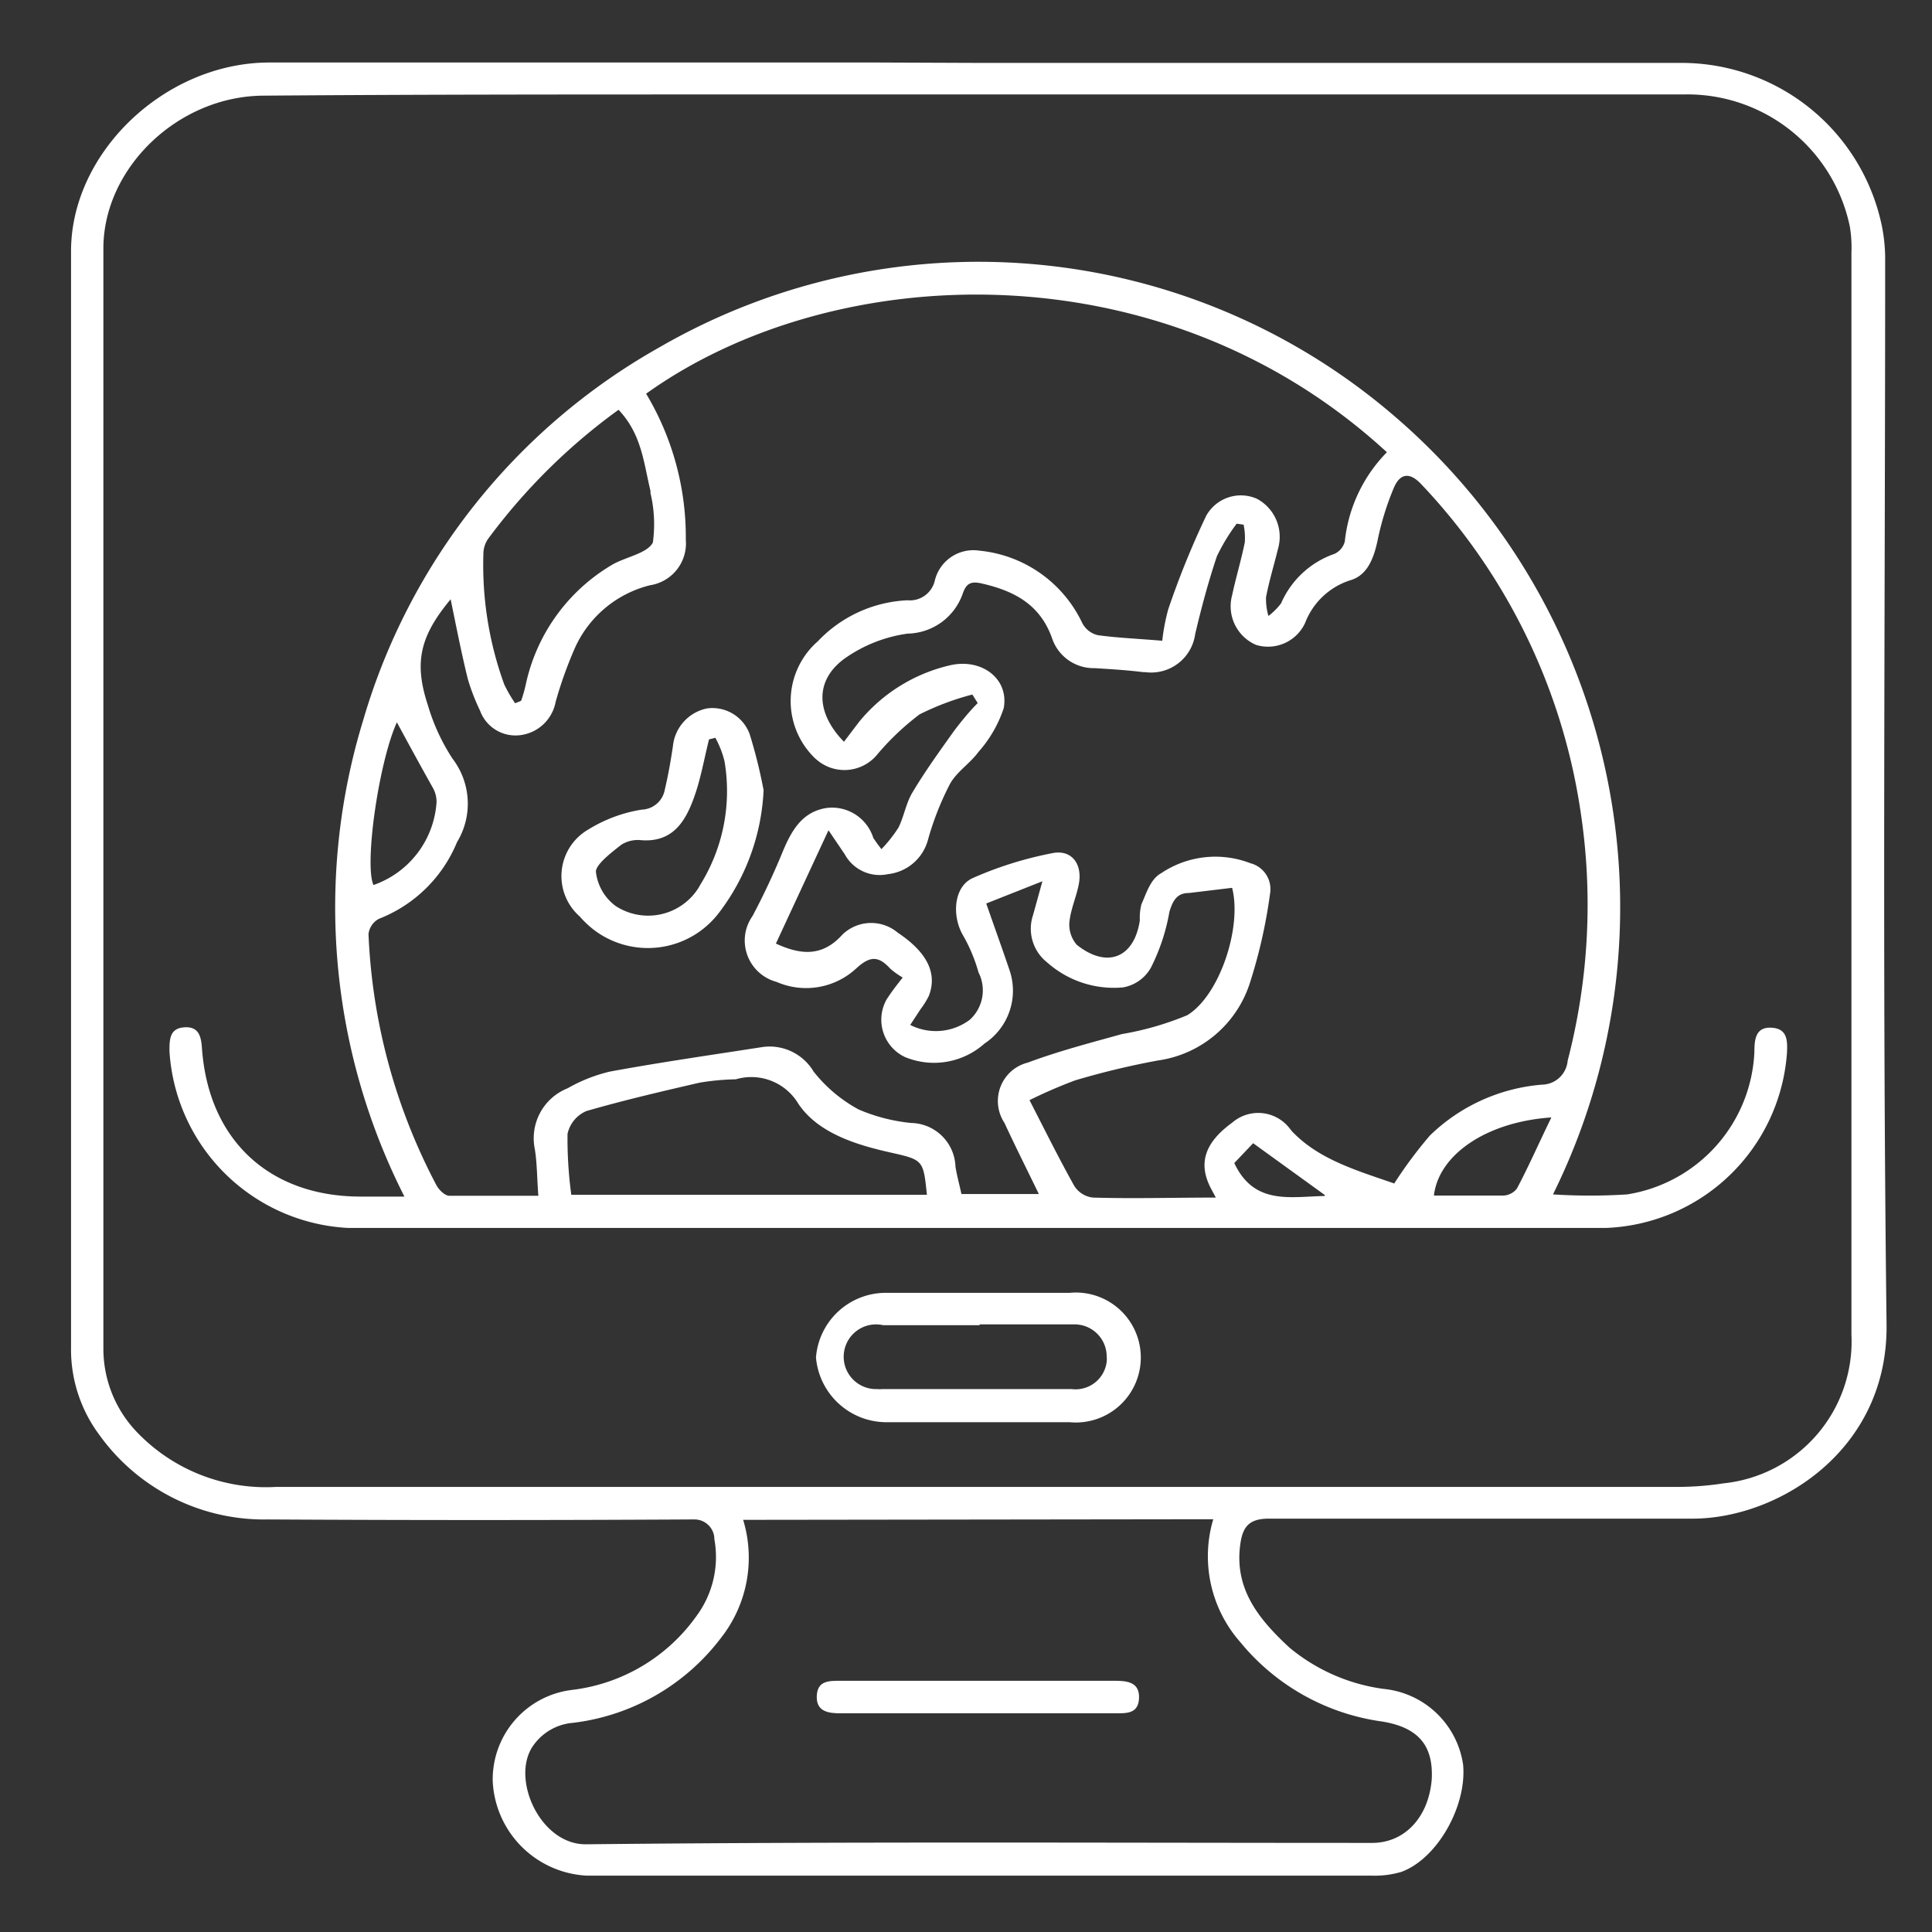
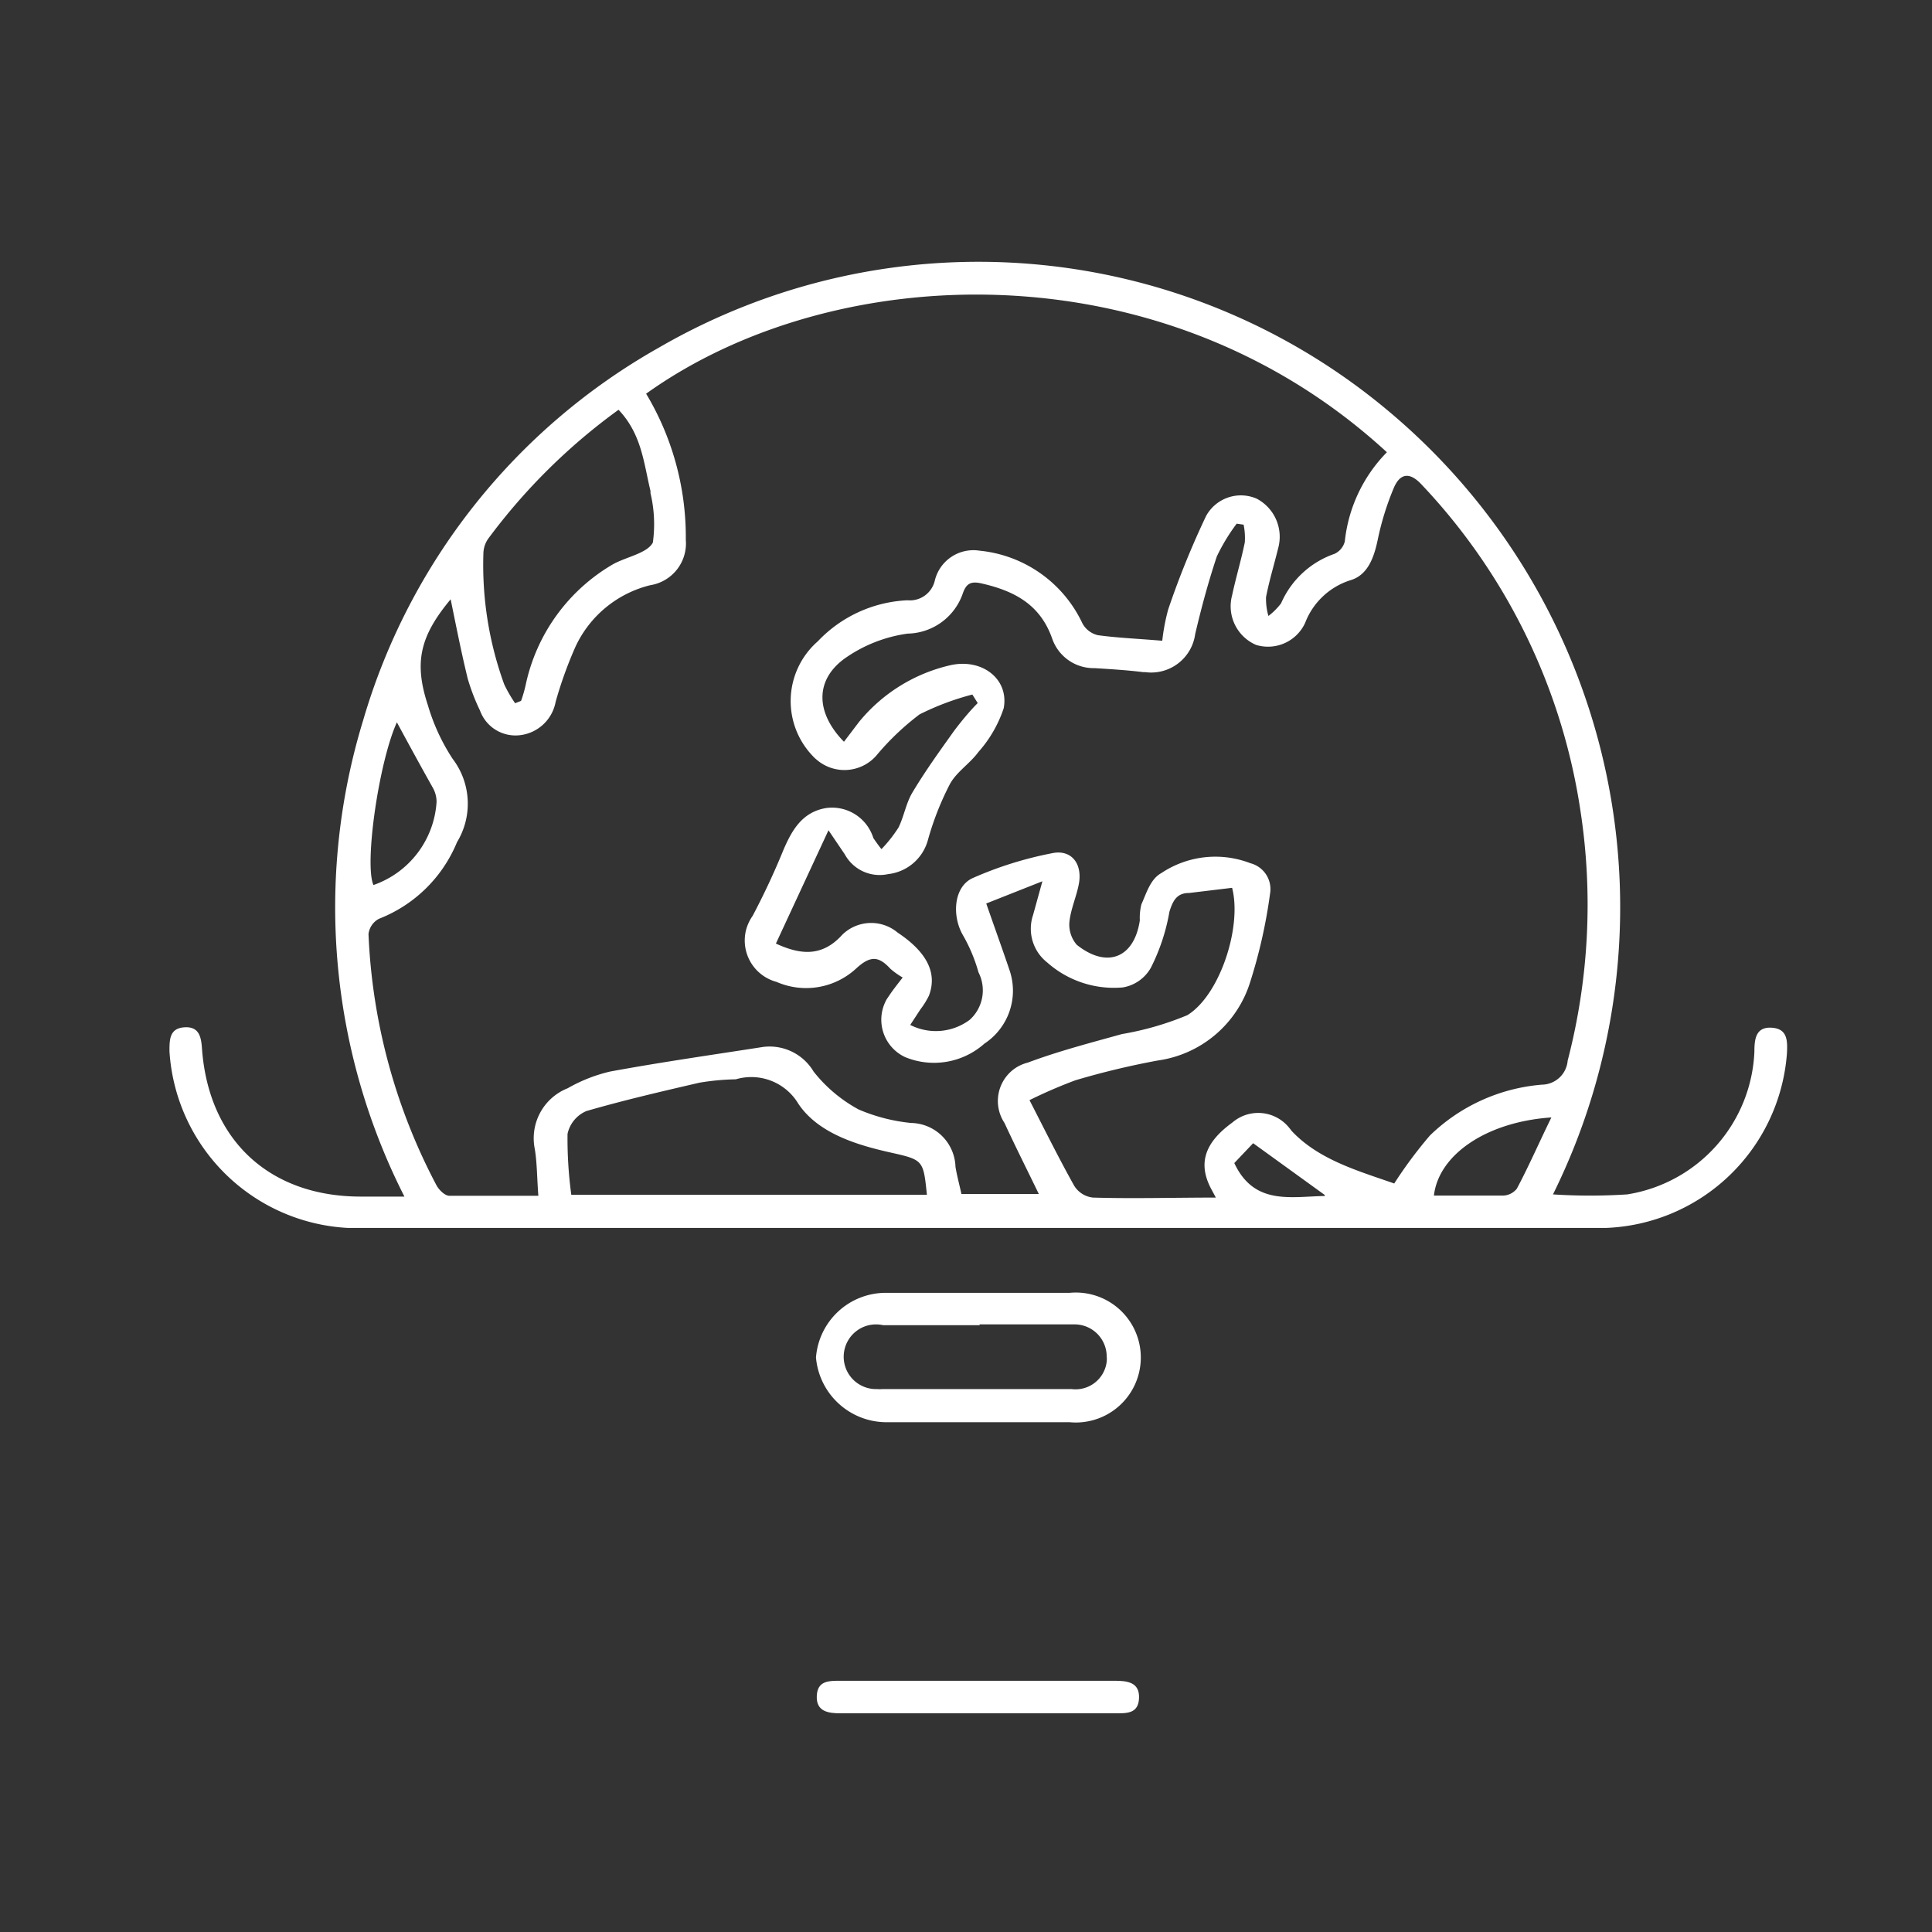
<svg xmlns="http://www.w3.org/2000/svg" viewBox="0 0 97.36 97.36">
  <rect x="0" y="0" width="97.36" height="97.36" fill="#333333" stroke="none" />
  <defs>
    <style>.cls-1{fill:none;}.cls-2{fill:#fff;}</style>
  </defs>
  <g id="Layer_2" data-name="Layer 2">
    <g id="Layer_1-2" data-name="Layer 1">
      <rect class="cls-1" width="97.36" height="97.36" />
-       <path class="cls-2" d="M49.28,3.17H84.74a10.31,10.31,0,0,1,10.1,8.25A8.57,8.57,0,0,1,95,12.94c0,17.93-.15,35.87.07,53.8.08,6.36-5.47,9.79-9.78,9.79H63.94c-1,0-1.32.41-1.44,1.31-.31,2.29,1,3.81,2.47,5.18a9.37,9.37,0,0,0,4.76,2.09,4.49,4.49,0,0,1,4,3.81c.2,2.09-1.3,4.75-3.11,5.41a4.72,4.72,0,0,1-1.5.19H29.58a5,5,0,0,1-4.75-4.76,4.54,4.54,0,0,1,4-4.6,9,9,0,0,0,6.28-3.74A5,5,0,0,0,36,77.57a1,1,0,0,0-1-1l-.18,0q-10.65.06-21.3,0A10.22,10.22,0,0,1,5,72.3a7.2,7.2,0,0,1-1.42-4.41V12.66c0-5,4.76-9.51,10-9.51H44.18Zm0,71.76H84.53a15.14,15.14,0,0,0,2.33-.18,7.19,7.19,0,0,0,6.44-7.5V12.74a6.46,6.46,0,0,0-.08-1.32,8.36,8.36,0,0,0-8.4-6.66H36.6c-7.75,0-15.49,0-23.28.06-4.34,0-8.11,3.65-8.11,7.7V68A6.07,6.07,0,0,0,6.93,72.2a9,9,0,0,0,7,2.73ZM37.45,76.59a6.54,6.54,0,0,1-1.11,5.94,11,11,0,0,1-7.47,4.29,2.71,2.71,0,0,0-2.08,1.27c-1,1.68.48,4.87,2.74,4.85,13.2-.14,26.41-.07,39.62-.07,1.65,0,2.85-1.31,3-3.21.09-1.73-.71-2.62-2.52-2.91a11.21,11.21,0,0,1-7.13-4,6.55,6.55,0,0,1-1.36-6.19Z" />
      <path class="cls-2" d="M78.26,60.19a29.17,29.17,0,0,0,3.74,0A7.61,7.61,0,0,0,88.41,53c0-.62.06-1.26.87-1.21s.8.67.77,1.29a9.51,9.51,0,0,1-9.13,8.8H17.54a9.51,9.51,0,0,1-9-8.9c0-.59,0-1.16.75-1.21s.85.49.89,1.09c.34,4.61,3.41,7.44,8,7.44h2.2a32.2,32.2,0,0,1-2.08-24A31.79,31.79,0,0,1,33.2,17.52a32.14,32.14,0,0,1,36.68,3.12A32.61,32.61,0,0,1,78.26,60.19ZM58.57,32.29a10.26,10.26,0,0,1,.3-1.58A43.35,43.35,0,0,1,60.78,26a2,2,0,0,1,2.55-.87,2.17,2.17,0,0,1,1.08,2.5c-.2.82-.45,1.63-.61,2.46a3.06,3.06,0,0,0,.12.95,3.23,3.23,0,0,0,.64-.64,4.56,4.56,0,0,1,2.69-2.49.94.94,0,0,0,.52-.63,7.53,7.53,0,0,1,2.12-4.49C58.57,12.37,42,13.08,32.56,19.84a14.05,14.05,0,0,1,2,7.36,2.13,2.13,0,0,1-1.79,2.29A5.64,5.64,0,0,0,29,32.59,20.7,20.7,0,0,0,28,35.37a2.07,2.07,0,0,1-1.81,1.68,1.9,1.9,0,0,1-2-1.24,10.49,10.49,0,0,1-.62-1.61c-.32-1.31-.58-2.63-.86-4-1.54,1.85-1.86,3.17-1.15,5.33a10.1,10.1,0,0,0,1.25,2.71,3.73,3.73,0,0,1,.22,4.2A7,7,0,0,1,19.1,46.3a1,1,0,0,0-.53.77A29.72,29.72,0,0,0,22,59.74c.13.23.41.51.64.52h4.49c-.07-.87-.06-1.62-.18-2.36a2.71,2.71,0,0,1,1.66-3.06A7.92,7.92,0,0,1,30.74,54c2.55-.47,5.14-.84,7.71-1.24A2.58,2.58,0,0,1,41,54a7.33,7.33,0,0,0,2.27,1.91,8.93,8.93,0,0,0,2.64.68,2.28,2.28,0,0,1,2.24,2.21c.08.48.21.95.3,1.37h3.9c-.61-1.26-1.19-2.41-1.73-3.58a2,2,0,0,1,.57-2.78,2,2,0,0,1,.6-.26c1.55-.58,3.17-1,4.75-1.44a15.11,15.11,0,0,0,3.29-.95c1.64-1,2.77-4.45,2.26-6.42L59.93,45c-.58,0-.81.32-1,.95A10,10,0,0,1,58,48.76a2,2,0,0,1-1.42,1,5.06,5.06,0,0,1-3.81-1.26,2.16,2.16,0,0,1-.71-2.39l.47-1.7L49.7,45.53c.43,1.24.82,2.31,1.18,3.38a3.19,3.19,0,0,1-1.27,3.68,3.82,3.82,0,0,1-4,.68,2.08,2.08,0,0,1-1-2.77,1.16,1.16,0,0,1,.14-.24c.2-.31.42-.59.74-1a3.86,3.86,0,0,1-.62-.44c-.58-.63-1-.69-1.74,0a3.72,3.72,0,0,1-4,.66,2.16,2.16,0,0,1-1.53-2.63,2.25,2.25,0,0,1,.33-.7c.57-1.08,1.09-2.19,1.55-3.32.43-1,.95-1.91,2.15-2.11a2.18,2.18,0,0,1,2.38,1.51c.13.19.26.38.41.56a7,7,0,0,0,.86-1.09c.28-.57.38-1.24.71-1.78.64-1.07,1.37-2.08,2.09-3.09.37-.49.79-1,1.19-1.4L49,35a13.47,13.47,0,0,0-2.66,1,13.13,13.13,0,0,0-2.19,2.09,2.14,2.14,0,0,1-3,.19,1.8,1.8,0,0,1-.2-.19,4,4,0,0,1,.16-5.68l.1-.09a6.63,6.63,0,0,1,4.52-2.07,1.29,1.29,0,0,0,1.38-1,2,2,0,0,1,2.25-1.5,6.42,6.42,0,0,1,5.18,3.65,1.19,1.19,0,0,0,.79.61C56.36,32.15,57.42,32.19,58.57,32.29ZM70.26,59.64a22,22,0,0,1,1.8-2.42,9.17,9.17,0,0,1,5.64-2.56A1.32,1.32,0,0,0,79,53.45a31.23,31.23,0,0,0,.64-12.62,30.46,30.46,0,0,0-8-16.41c-.62-.67-1.09-.54-1.39.14a14.09,14.09,0,0,0-.83,2.68c-.19.89-.51,1.75-1.37,2a3.61,3.61,0,0,0-2.28,2.15,2.06,2.06,0,0,1-2.47,1.11A2.12,2.12,0,0,1,62.09,30c.19-.89.46-1.78.64-2.67a3.31,3.31,0,0,0-.06-.89l-.35-.05a9.67,9.67,0,0,0-1,1.65c-.43,1.29-.78,2.59-1.09,3.91a2.24,2.24,0,0,1-2.53,1.92h-.1c-.81-.1-1.63-.15-2.44-.2a2.21,2.21,0,0,1-2.13-1.47c-.6-1.73-1.9-2.42-3.57-2.8-.54-.12-.77,0-.95.53a3,3,0,0,1-2.77,2,7.2,7.2,0,0,0-3.21,1.28c-1.49,1.11-1.4,2.74,0,4.17l.76-1a8.35,8.35,0,0,1,4.57-2.85c1.6-.38,3,.67,2.72,2.16a6.3,6.3,0,0,1-1.27,2.2c-.43.59-1.1,1-1.44,1.62a14.64,14.64,0,0,0-1.12,2.86,2.35,2.35,0,0,1-2,1.68,2,2,0,0,1-2.18-1l-.82-1.21-2.65,5.71c1.16.53,2.29.73,3.35-.45A2.08,2.08,0,0,1,45.24,47c1.5,1,2,2.06,1.57,3.18a4.17,4.17,0,0,1-.43.69l-.51.78a2.85,2.85,0,0,0,3-.26A2,2,0,0,0,49.31,49a8.15,8.15,0,0,0-.8-1.9c-.56-1-.43-2.45.53-2.86A18.57,18.57,0,0,1,53,43c.95-.21,1.53.47,1.38,1.47-.11.67-.42,1.31-.49,2a1.56,1.56,0,0,0,.37,1.14c1.53,1.22,2.9.66,3.18-1.23a2.76,2.76,0,0,1,.08-.81c.25-.55.45-1.27,1-1.57a4.9,4.9,0,0,1,4.49-.5A1.35,1.35,0,0,1,64,45.05a26,26,0,0,1-1,4.44,5.7,5.7,0,0,1-4.64,3.95,39.9,39.9,0,0,0-4.17,1,24.37,24.37,0,0,0-2.31,1c.8,1.56,1.49,2.95,2.25,4.31a1.27,1.27,0,0,0,.95.6c2,.06,4.07,0,6.19,0l-.22-.41c-.69-1.28-.37-2.34,1.05-3.37a2,2,0,0,1,2.88.28,1.47,1.47,0,0,1,.1.13C66.44,58.44,68.43,59,70.26,59.64Zm-41.47.57H46.71c-.18-1.75-.18-1.76-1.83-2.13s-3.64-.95-4.65-2.46a2.76,2.76,0,0,0-3.15-1.23,12.33,12.33,0,0,0-1.83.17c-1.9.44-3.8.88-5.7,1.43a1.62,1.62,0,0,0-.95,1.15A21,21,0,0,0,28.79,60.21Zm2.38-39.56a30.23,30.23,0,0,0-6.57,6.5,1.34,1.34,0,0,0-.24.75,17.62,17.62,0,0,0,1.05,6.59,6.9,6.9,0,0,0,.55.95c.2-.09.3-.1.31-.15a6.77,6.77,0,0,0,.22-.77,9.25,9.25,0,0,1,4.41-6.09c.67-.37,1.72-.55,2-1.09a6.78,6.78,0,0,0-.12-2.49v-.11C32.44,23.34,32.34,21.88,31.17,20.65ZM20,36.4c-.91,2-1.65,7.15-1.18,8.2A4.75,4.75,0,0,0,22,40.41a1.46,1.46,0,0,0-.17-.68C21.2,38.61,20.59,37.49,20,36.4Zm58.2,19.91c-3.32.22-5.71,1.9-5.94,3.94h3.45a.92.92,0,0,0,.73-.35C77.05,58.75,77.55,57.6,78.18,56.31ZM66.76,60.22l-3.61-2.61-.95,1c1,2.14,2.84,1.69,4.56,1.66Z" />
      <path class="cls-2" d="M49.23,71.67H44.64a3.57,3.57,0,0,1-3.52-3.26,3.53,3.53,0,0,1,3.52-3.26h9.27a3.27,3.27,0,0,1,.61,6.52,3.11,3.11,0,0,1-.61,0Zm.15-4.89H44.5A1.63,1.63,0,1,0,44.21,70a1,1,0,0,0,.24,0H54a1.58,1.58,0,0,0,1.77-1.38,1.15,1.15,0,0,0,0-.26,1.62,1.62,0,0,0-1.62-1.62l-.21,0c-1.54,0-3.07,0-4.59,0Z" />
      <path class="cls-2" d="M49.29,86.34H42.37c-.64,0-1.24-.09-1.21-.87s.61-.77,1.2-.77H56.19c.63,0,1.24.08,1.21.87s-.61.77-1.2.77Z" />
-       <path class="cls-2" d="M38.48,39.82A11,11,0,0,1,36.23,46a4.5,4.5,0,0,1-6.3.86,5.13,5.13,0,0,1-.72-.68,2.71,2.71,0,0,1,.44-4.38,7.3,7.3,0,0,1,2.69-1,1.22,1.22,0,0,0,1.16-1c.17-.72.3-1.45.41-2.19a2.16,2.16,0,0,1,1.72-1.91A2,2,0,0,1,37.78,37,25.41,25.41,0,0,1,38.48,39.82Zm-2.43-2.64-.32.08c-.25,1-.42,2-.75,2.91-.44,1.24-1.09,2.29-2.67,2.17a1.55,1.55,0,0,0-1,.23c-.5.39-1.29,1-1.28,1.36a2.49,2.49,0,0,0,1,1.73,3,3,0,0,0,4.12-.84,1.59,1.59,0,0,0,.13-.22,8.94,8.94,0,0,0,1.23-6.24A4.86,4.86,0,0,0,36.05,37.18Z" />
    </g>
  </g>
</svg>